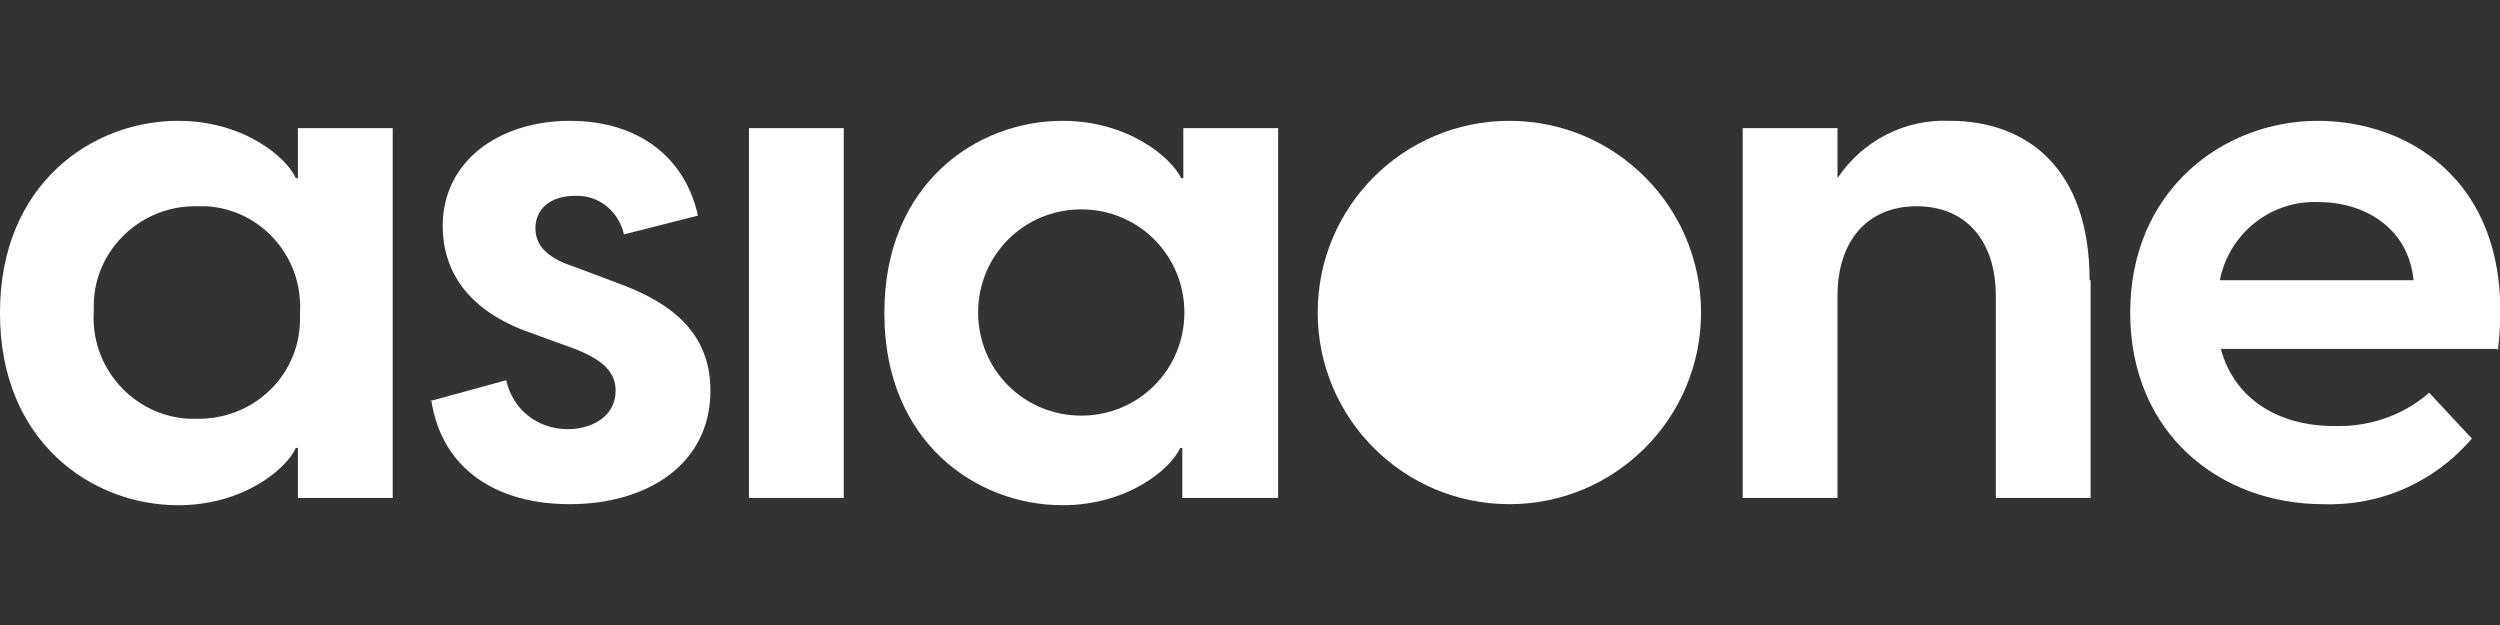
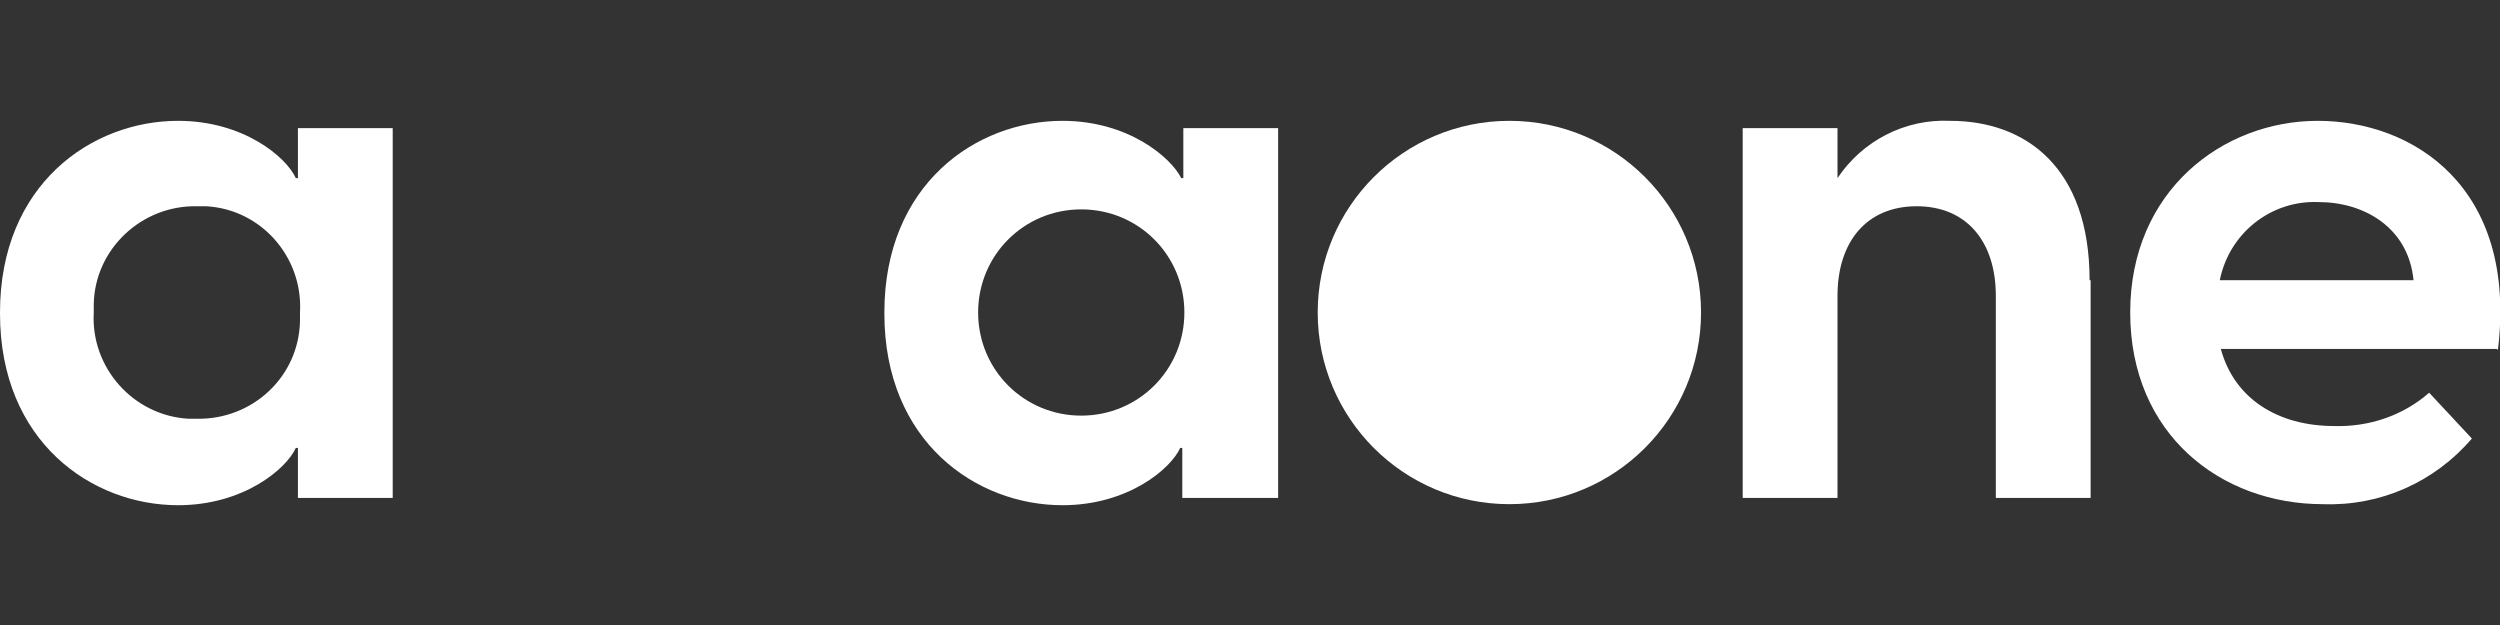
<svg xmlns="http://www.w3.org/2000/svg" width="24" height="6" viewBox="0 0 24 6" fill="none">
  <rect x="0" y="0" width="24" height="6" fill="#333333" stroke="none" />
  <g clip-path="url(#clip0_831_4)">
    <path d="M0 3C0 1.77 0.88 1.16 1.71 1.16C2.34 1.16 2.75 1.51 2.84 1.71H2.86V1.23H3.77V4.78H2.86V4.3H2.84C2.75 4.5 2.34 4.85 1.71 4.85C0.88 4.85 0 4.24 0 3.01V3ZM2.88 3C2.91 2.47 2.51 2.01 1.98 1.98C1.95 1.98 1.92 1.98 1.89 1.98C1.36 1.97 0.91 2.39 0.9 2.92C0.9 2.95 0.9 2.97 0.9 3C0.87 3.53 1.28 3.99 1.81 4.02C1.84 4.02 1.86 4.02 1.89 4.02C2.42 4.03 2.87 3.62 2.88 3.08C2.88 3.05 2.88 3.02 2.88 2.99V3Z" fill="white" />
-     <path d="M4.13 3.85L4.86 3.65C4.92 3.93 5.16 4.12 5.45 4.12C5.68 4.12 5.91 4 5.91 3.75C5.91 3.58 5.8 3.46 5.52 3.35L5.08 3.19C4.49 2.98 4.25 2.6 4.25 2.17C4.25 1.54 4.8 1.16 5.47 1.16C6.14 1.16 6.58 1.52 6.7 2.07L5.99 2.25C5.94 2.03 5.75 1.87 5.52 1.88C5.28 1.88 5.14 2.01 5.14 2.19C5.14 2.34 5.23 2.47 5.51 2.56L5.91 2.71C6.35 2.87 6.82 3.13 6.82 3.75C6.82 4.46 6.21 4.84 5.47 4.84C4.76 4.84 4.24 4.5 4.14 3.84L4.13 3.85Z" fill="white" />
-     <path d="M8.1 1.23H7.19V4.78H8.1V1.23Z" fill="white" />
    <path d="M8.49 3C8.49 1.77 9.37 1.16 10.2 1.16C10.83 1.16 11.24 1.51 11.34 1.71H11.36V1.23H12.27V4.78H11.35V4.3H11.33C11.24 4.5 10.83 4.85 10.2 4.85C9.37 4.85 8.49 4.24 8.49 3.01V3ZM11.37 3C11.37 2.45 10.93 2.01 10.38 2.01C9.83 2.01 9.39 2.45 9.39 3C9.39 3.55 9.83 3.99 10.38 3.99C10.93 3.99 11.37 3.55 11.37 3Z" fill="white" />
    <path d="M14.49 4.84C15.506 4.84 16.33 4.016 16.33 3C16.33 1.984 15.506 1.16 14.49 1.16C13.474 1.16 12.65 1.984 12.65 3C12.65 4.016 13.474 4.84 14.49 4.84Z" fill="white" />
    <path d="M20.07 2.69V4.78H19.16V2.84C19.16 2.32 18.88 1.98 18.4 1.98C17.92 1.98 17.64 2.32 17.64 2.84V4.78H16.73V1.23H17.64V1.71C17.88 1.35 18.29 1.14 18.72 1.16C19.45 1.16 20.06 1.61 20.06 2.69H20.07Z" fill="white" />
    <path d="M23.97 3.35H21.32C21.45 3.83 21.87 4.09 22.41 4.09C22.74 4.1 23.07 3.99 23.32 3.77L23.73 4.21C23.37 4.63 22.85 4.86 22.3 4.84C21.32 4.84 20.45 4.17 20.45 3C20.45 1.83 21.34 1.16 22.25 1.16C23.16 1.16 24.17 1.79 23.98 3.36L23.97 3.35ZM21.31 2.69H23.17C23.12 2.18 22.69 1.94 22.26 1.94C21.8 1.92 21.4 2.24 21.31 2.69Z" fill="white" />
  </g>
  <defs>
    <clipPath id="clip0_831_4">
      <rect width="24" height="6" fill="white" />
    </clipPath>
  </defs>
</svg>